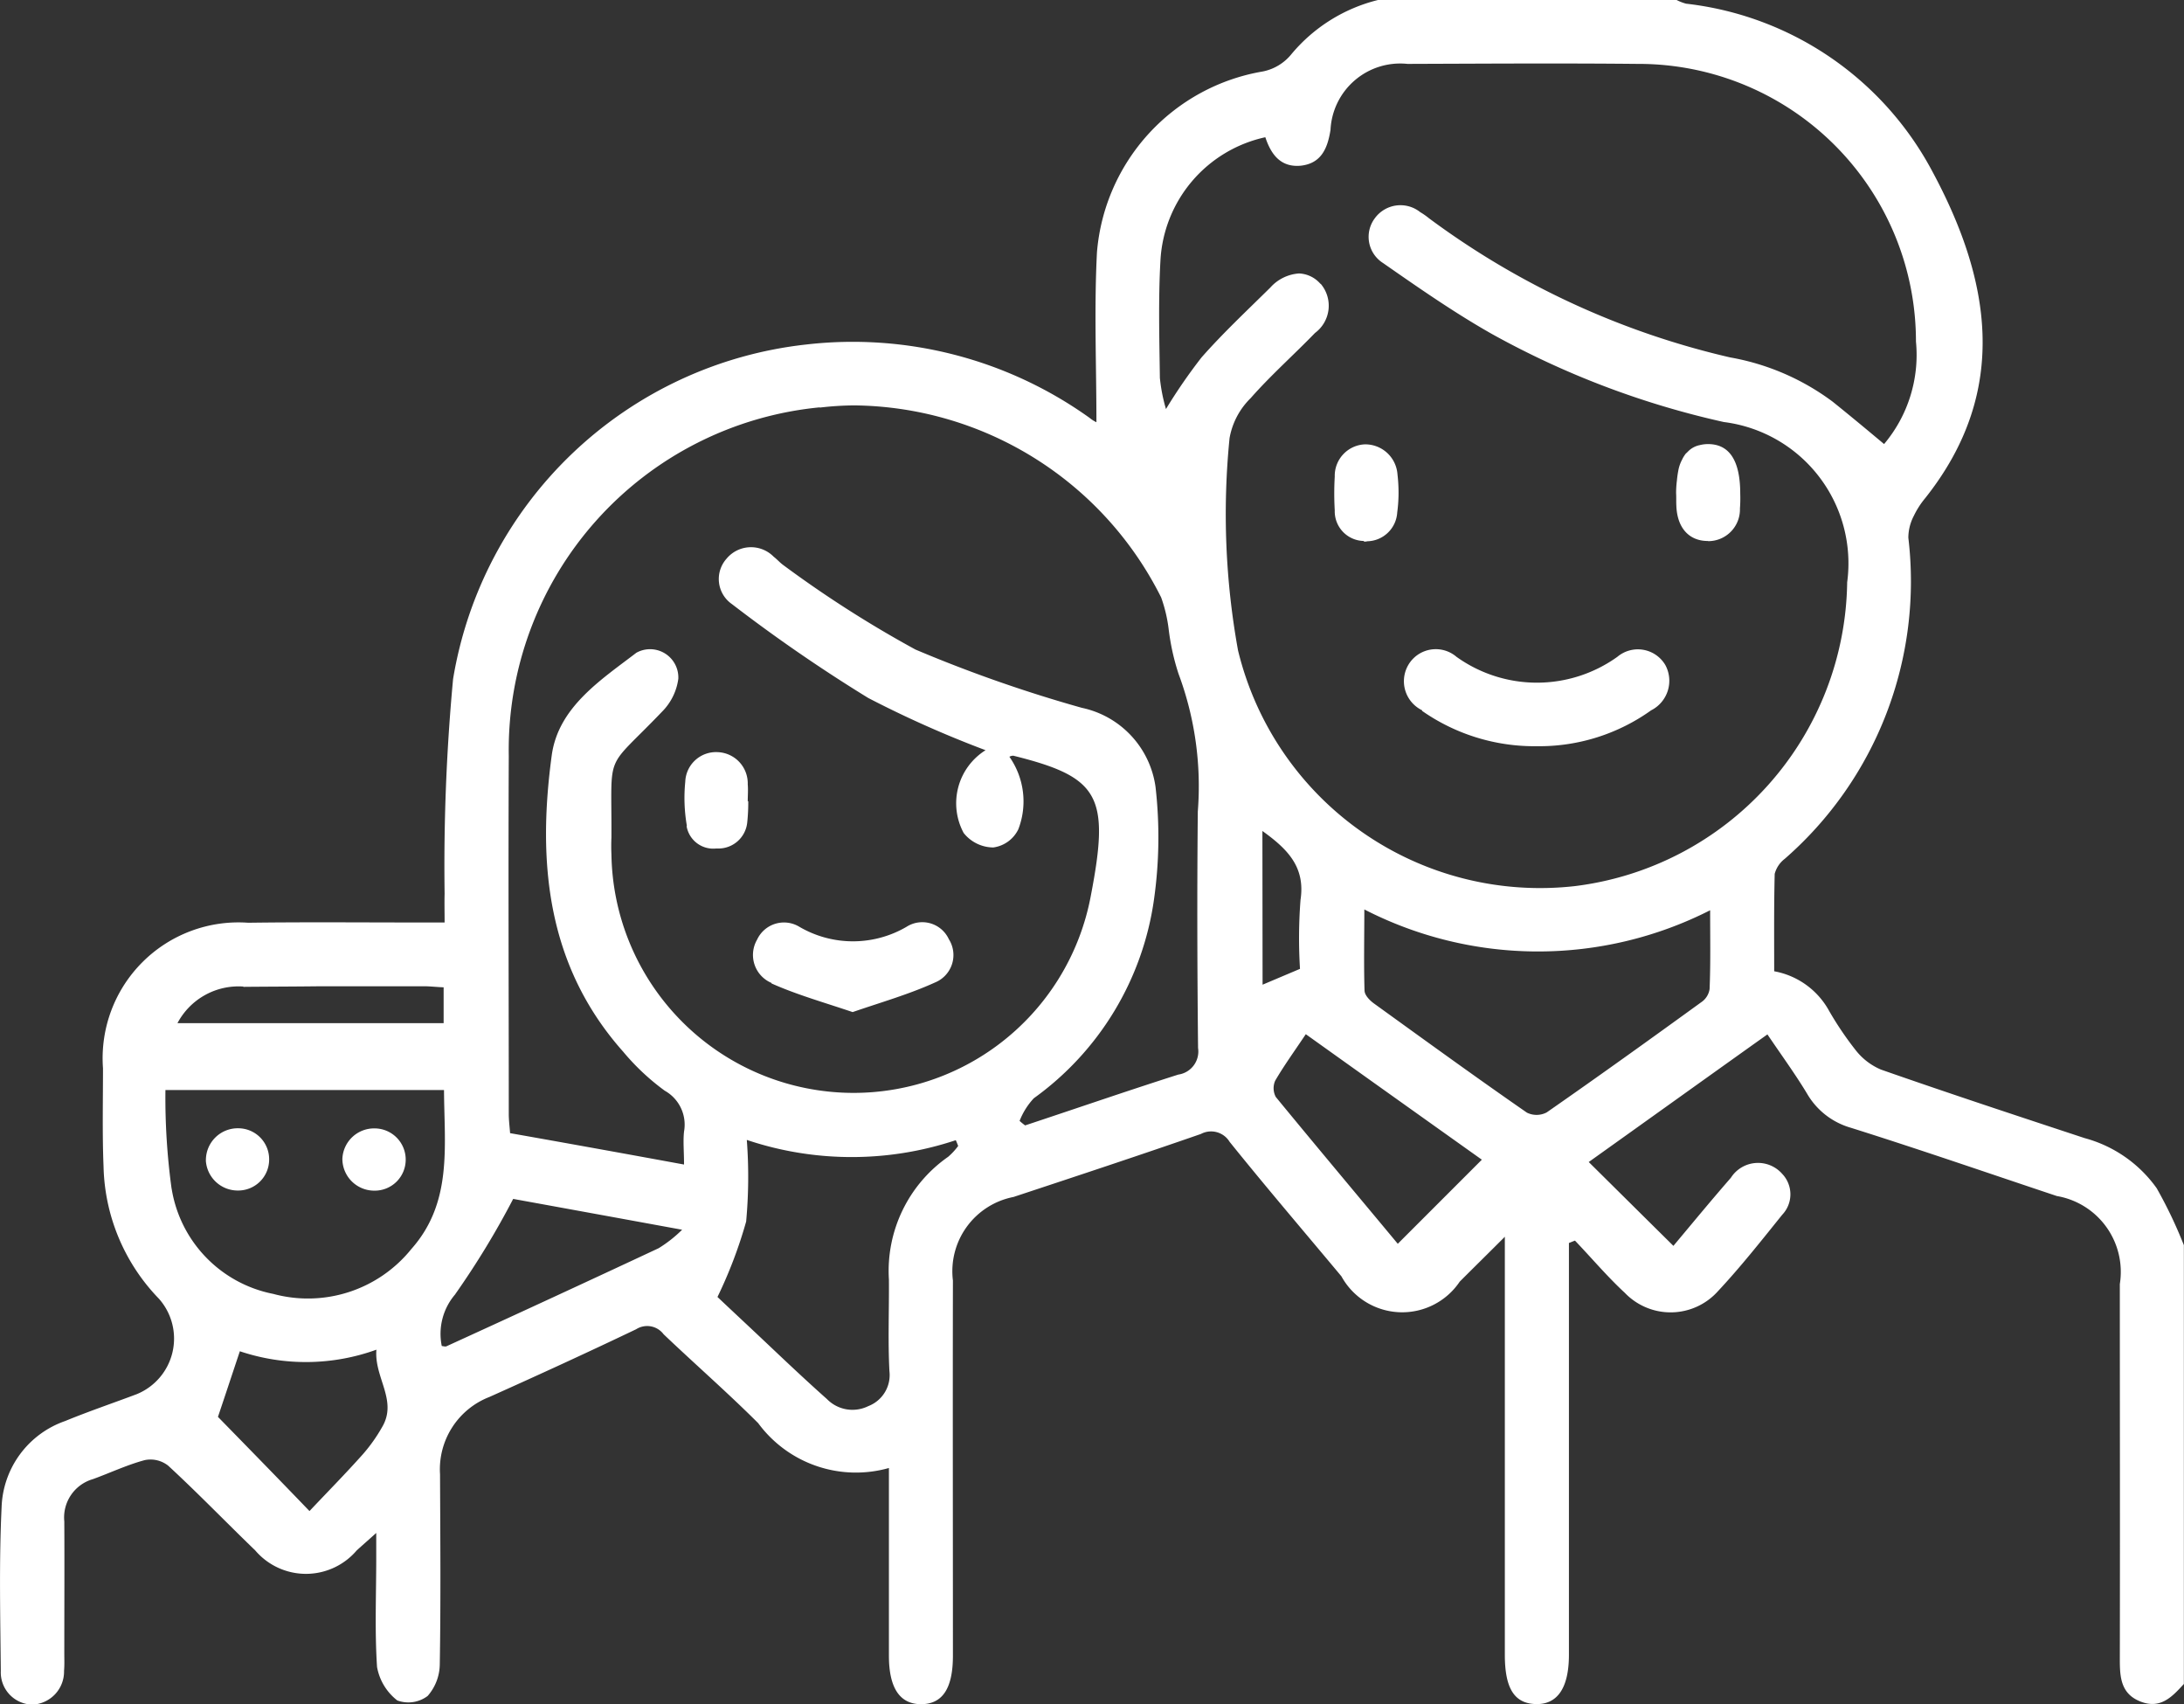
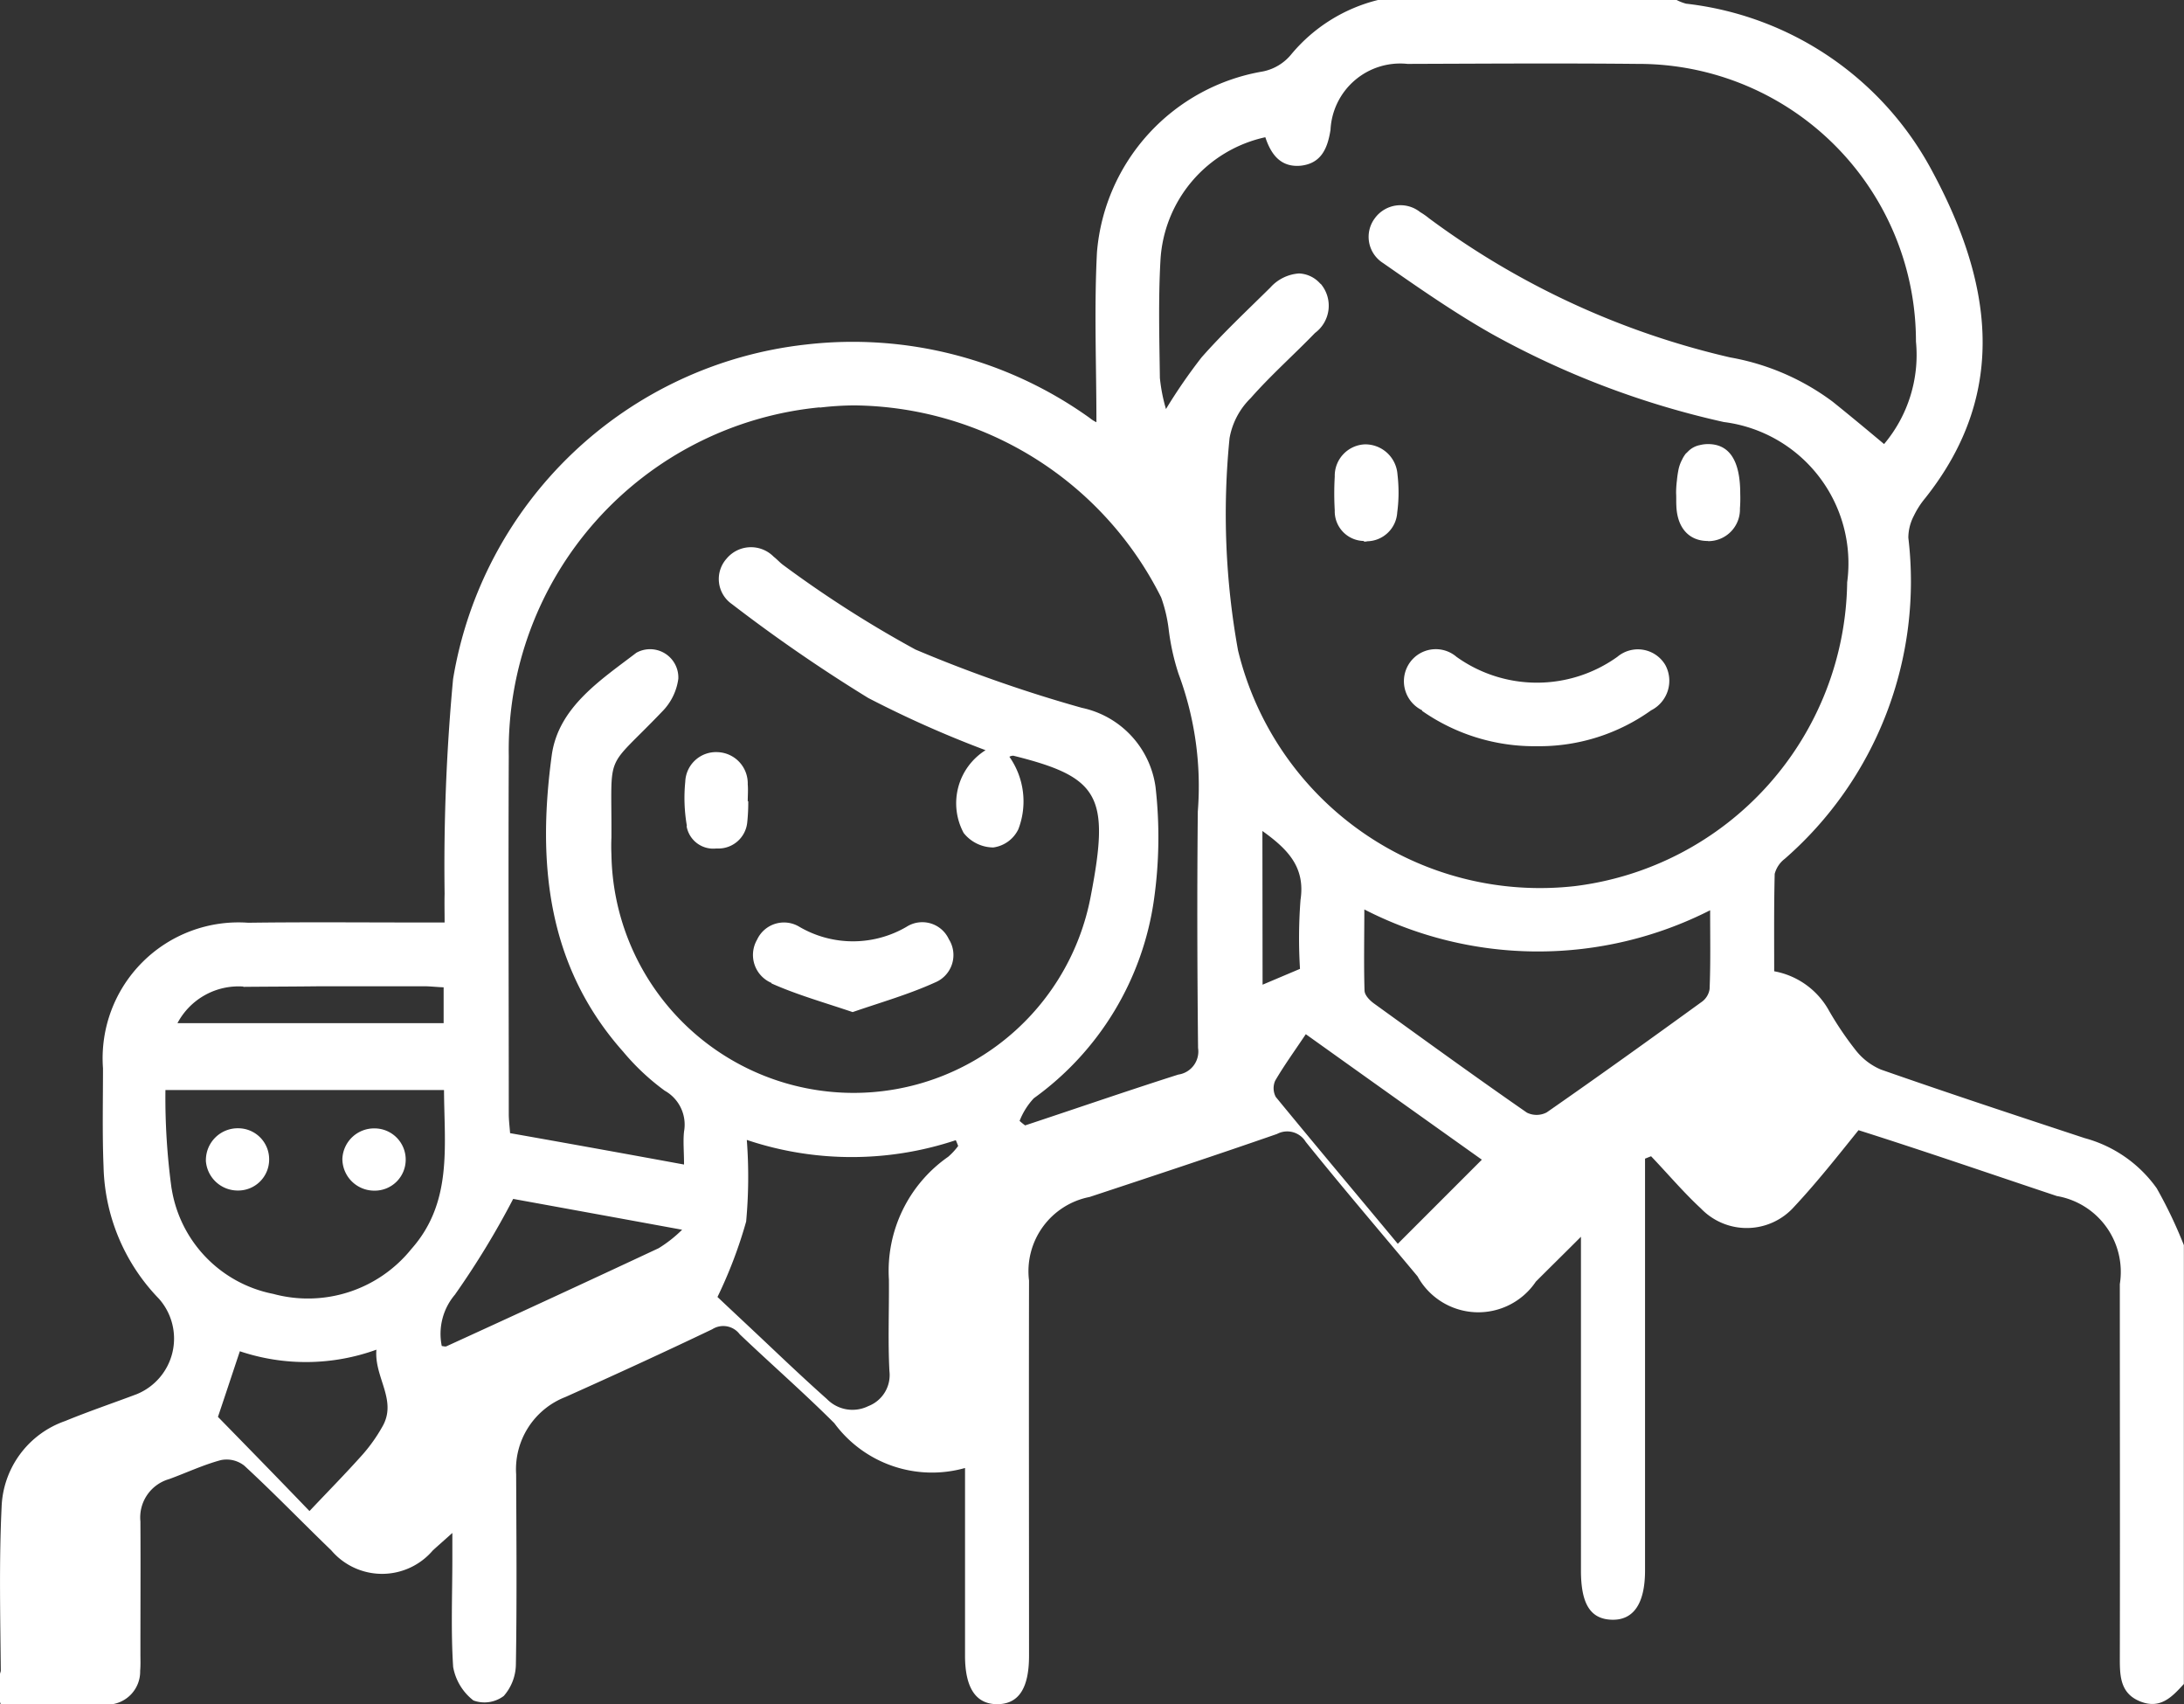
<svg xmlns="http://www.w3.org/2000/svg" width="51.593" height="40.248" viewBox="0 0 51.593 40.248">
  <rect x="0" y="0" width="51.593" height="40.248" fill="#333333" stroke="none" />
-   <path id="EqualOportunities" d="M-2116.981,39.463c-.012-1.289-.043-2.584.019-3.873a2.235,2.235,0,0,1,1.5-2.03c.56-.23,1.133-.424,1.693-.635a1.418,1.418,0,0,0,.523-2.254,4.634,4.634,0,0,1-1.308-3.125c-.031-.772-.013-1.544-.013-2.317a3.209,3.209,0,0,1,3.431-3.437c1.338-.018,2.684-.006,4.029-.006h.61c0-.256-.006-.467,0-.679a47.483,47.483,0,0,1,.2-5.069,9.509,9.509,0,0,1,8.325-7.9,9.613,9.613,0,0,1,6.712,1.731.784.784,0,0,0,.155.1h.006c0-1.339-.056-2.684.013-4.016a4.725,4.725,0,0,1,3.916-4.265,1.159,1.159,0,0,0,.679-.411A3.87,3.87,0,0,1-2084.448,0h7.055a1.122,1.122,0,0,0,.224.087A7.549,7.549,0,0,1-2071.378,4c1.389,2.559,1.887,5.212-.143,7.765a2,2,0,0,0-.268.417,1.121,1.121,0,0,0-.13.517,8.693,8.693,0,0,1-2.92,7.584.657.657,0,0,0-.237.355c-.019.766-.012,1.532-.012,2.3a1.858,1.858,0,0,1,1.3.94,7.76,7.76,0,0,0,.623.921,1.5,1.5,0,0,0,.6.461c1.6.56,3.207,1.089,4.813,1.619a3.067,3.067,0,0,1,1.7,1.183,10.73,10.73,0,0,1,.642,1.345V39.769c-.274.3-.548.6-1.021.417s-.492-.585-.492-1c.006-2.951,0-5.909,0-8.86a1.818,1.818,0,0,0-1.488-2.08c-1.625-.542-3.238-1.1-4.869-1.613a1.75,1.75,0,0,1-1.034-.809c-.274-.454-.592-.89-.934-1.395-1.426,1.015-2.833,2.024-4.221,3.014.679.672,1.326,1.314,2,1.98.429-.511.884-1.065,1.357-1.607a.761.761,0,0,1,1.214-.093.7.7,0,0,1,0,.965c-.491.61-.983,1.233-1.519,1.806a1.5,1.5,0,0,1-2.2.038c-.417-.386-.784-.822-1.177-1.233-.05.018-.093.037-.143.056v9.725c0,.785-.274,1.183-.792,1.164-.5-.018-.722-.374-.722-1.164V29.208c-.417.417-.741.735-1.065,1.059a1.638,1.638,0,0,1-2.795-.124c-.884-1.059-1.775-2.1-2.641-3.176a.512.512,0,0,0-.678-.187c-1.47.511-2.951,1-4.427,1.488a1.787,1.787,0,0,0-1.432,1.974c-.006,2.957,0,5.909,0,8.86,0,.778-.25,1.145-.753,1.145s-.759-.386-.759-1.145V34.669a2.866,2.866,0,0,1-3.088-1.059c-.723-.722-1.495-1.395-2.235-2.1a.485.485,0,0,0-.648-.118c-1.146.548-2.3,1.077-3.468,1.6a1.832,1.832,0,0,0-1.165,1.824c.006,1.495.019,2.989-.006,4.483a1.151,1.151,0,0,1-.287.754.758.758,0,0,1-.716.106,1.286,1.286,0,0,1-.479-.791c-.056-.853-.019-1.712-.019-2.565v-.6c-.2.18-.33.293-.46.411a1.575,1.575,0,0,1-2.4,0c-.691-.666-1.357-1.357-2.055-2a.674.674,0,0,0-.554-.131c-.417.112-.815.3-1.221.448a.942.942,0,0,0-.679,1c.006,1.04,0,2.08,0,3.126,0,.131.006.268-.006.4a.782.782,0,0,1-.741.8h-.011A.761.761,0,0,1-2116.981,39.463Zm5.131-6c.7.716,1.4,1.432,2.161,2.223.417-.442.853-.884,1.264-1.345a3.847,3.847,0,0,0,.454-.642c.368-.629-.193-1.164-.137-1.824a4.9,4.9,0,0,1-3.226.037C-2111.521,32.471-2111.695,33-2111.851,33.461Zm12.478-4.62a10.774,10.774,0,0,1-.679,1.787c.355.336.81.759,1.258,1.183s.878.828,1.327,1.227a.843.843,0,0,0,.977.168.786.786,0,0,0,.5-.828c-.037-.716-.006-1.439-.012-2.161a3.287,3.287,0,0,1,1.4-2.9,1.547,1.547,0,0,0,.236-.255c-.018-.05-.037-.094-.056-.137a7.785,7.785,0,0,1-4.937-.006A11.541,11.541,0,0,1-2099.373,28.841Zm-6.874,1.724a1.429,1.429,0,0,0-.318,1.221c.05.006.087.019.112.006,1.675-.765,3.35-1.538,5.012-2.316a3.088,3.088,0,0,0,.554-.436q-2.186-.4-3.991-.728A19.727,19.727,0,0,1-2106.247,30.566Zm-6.7-2.5a3.02,3.02,0,0,0,2.4,2.49,3.136,3.136,0,0,0,3.263-1.059c.977-1.1.779-2.422.772-3.755h-6.581A15.825,15.825,0,0,0-2112.947,28.069Zm26.071-2.547a.441.441,0,0,0,.013.386c.977,1.19,1.967,2.367,2.882,3.468l1.986-1.986c-1.339-.953-2.739-1.949-4.159-2.964C-2086.421,24.825-2086.665,25.161-2086.876,25.522Zm-10.759-15.9a8.128,8.128,0,0,0-7.347,8.231c-.013,2.82,0,5.641,0,8.456,0,.149.019.293.031.454,1.376.243,2.715.485,4.109.741,0-.312-.025-.548,0-.778a.918.918,0,0,0-.455-.965,5.5,5.5,0,0,1-.983-.922c-1.806-2.03-2.03-4.477-1.687-7,.156-1.133,1.152-1.774,2-2.422a.668.668,0,0,1,.99.616,1.355,1.355,0,0,1-.38.772c-1.382,1.445-1.189.872-1.2,2.976-.006.131-.006.268,0,.4a5.721,5.721,0,0,0,5.125,5.6,5.7,5.7,0,0,0,6.2-4.626c.455-2.36.205-2.8-1.831-3.306a.188.188,0,0,0-.093.025,1.832,1.832,0,0,1,.211,1.713.772.772,0,0,1-.591.429.9.9,0,0,1-.7-.342,1.479,1.479,0,0,1,.517-1.955,25.429,25.429,0,0,1-2.771-1.233,37.339,37.339,0,0,1-3.219-2.216.721.721,0,0,1-.131-1.071.751.751,0,0,1,1.115-.05c.081.062.15.143.23.2a26.826,26.826,0,0,0,3.12,1.993,32.924,32.924,0,0,0,3.929,1.376,2.221,2.221,0,0,1,1.743,1.874,10.485,10.485,0,0,1-.037,2.652,6.976,6.976,0,0,1-2.839,4.695,1.673,1.673,0,0,0-.336.535c.043.038.087.075.131.106,1.208-.4,2.409-.815,3.618-1.2a.551.551,0,0,0,.467-.629c-.019-1.862-.025-3.724-.006-5.585a7.6,7.6,0,0,0-.455-3.25,5.5,5.5,0,0,1-.236-1.077,3.463,3.463,0,0,0-.175-.728,8.2,8.2,0,0,0-7.246-4.535A7.212,7.212,0,0,0-2097.635,9.626Zm12.87,13.785c.006.106.131.23.23.3,1.2.866,2.391,1.731,3.605,2.572a.515.515,0,0,0,.467-.006c1.227-.853,2.441-1.725,3.648-2.6a.457.457,0,0,0,.2-.312c.025-.6.013-1.189.013-1.862a8.978,8.978,0,0,1-8.169-.019C-2084.771,22.185-2084.784,22.8-2084.765,23.412Zm-26.487-.106a1.632,1.632,0,0,0-1.557.865h6.288v-.847c-.168-.006-.317-.025-.466-.025-.812,0-1.625,0-2.438,0C-2110.035,23.3-2110.645,23.3-2111.252,23.306Zm24.077-.044.884-.374a11.829,11.829,0,0,1,.012-1.625c.118-.778-.3-1.2-.9-1.631Zm1.37-16.556a.8.8,0,0,1-.131,1.164c-.5.517-1.046,1-1.519,1.538a1.751,1.751,0,0,0-.5.946,18.04,18.04,0,0,0,.2,5.012,7.34,7.34,0,0,0,7.964,5.567,7.33,7.33,0,0,0,6.426-7.173,3.363,3.363,0,0,0-2.914-3.786,20.406,20.406,0,0,1-5.479-2.08c-.884-.5-1.731-1.09-2.571-1.675a.731.731,0,0,1-.193-1.059.748.748,0,0,1,1.071-.143,1.632,1.632,0,0,1,.205.143,19.16,19.16,0,0,0,7.117,3.288,5.7,5.7,0,0,1,2.422,1.046c.411.33.822.672,1.214,1a3.266,3.266,0,0,0,.753-2.422,6.553,6.553,0,0,0-6.576-6.556c-1.812-.018-3.623-.006-5.436,0a1.648,1.648,0,0,0-1.818,1.557c-.068.429-.212.791-.7.847-.466.044-.7-.249-.84-.672a3.153,3.153,0,0,0-2.478,2.92c-.051.921-.025,1.843-.013,2.764a3.986,3.986,0,0,0,.144.735,12.8,12.8,0,0,1,.841-1.22c.51-.579,1.077-1.108,1.625-1.65a1,1,0,0,1,.678-.332A.706.706,0,0,1-2085.805,6.706Zm-26.332,20.7a.752.752,0,0,1,.772-.753.731.731,0,0,1,.722.741.731.731,0,0,1-.735.729h-.011A.754.754,0,0,1-2112.137,27.409Zm3.225-.05a.75.75,0,0,1,.766-.7.736.736,0,0,1,.729.741.731.731,0,0,1-.734.729h-.011A.753.753,0,0,1-2108.912,27.359Zm10.137-4.135a.718.718,0,0,1-.342-1.021.7.7,0,0,1,.99-.311,2.508,2.508,0,0,0,2.541.006.691.691,0,0,1,1,.293.7.7,0,0,1-.325,1.021c-.616.28-1.27.467-1.948.7C-2097.536,23.673-2098.177,23.492-2098.775,23.225Zm-2-3.711a3.858,3.858,0,0,1-.038-1.04.727.727,0,0,1,.766-.7.738.738,0,0,1,.71.76c.012.137,0,.267,0,.4h.012a4.406,4.406,0,0,1-.024.5.684.684,0,0,1-.685.616h-.054A.639.639,0,0,1-2100.78,19.514Zm17.372-2.727a.763.763,0,0,1-.33-1.071.752.752,0,0,1,1.139-.193,3.263,3.263,0,0,0,3.8,0,.753.753,0,0,1,1.133.193.782.782,0,0,1-.336,1.071,4.543,4.543,0,0,1-2.671.847h-.086A4.629,4.629,0,0,1-2083.408,16.787Zm-1.376-4a.7.7,0,0,1-.691-.722,6.884,6.884,0,0,1,0-.8.743.743,0,0,1,.716-.76.763.763,0,0,1,.766.71,3.734,3.734,0,0,1,.025.467,3.508,3.508,0,0,1-.031.43.724.724,0,0,1-.708.682C-2084.732,12.793-2084.758,12.791-2084.784,12.789Zm8.12,0c-.442,0-.722-.311-.741-.828-.006-.1,0-.2-.006-.3a2.3,2.3,0,0,1,.019-.3,2.256,2.256,0,0,1,.031-.224.886.886,0,0,1,.094-.274.626.626,0,0,1,.062-.106.175.175,0,0,1,.044-.05l.038-.038a.532.532,0,0,1,.267-.143.8.8,0,0,1,.175-.025c.523-.012.785.38.785,1.171a3.164,3.164,0,0,1-.007.349.749.749,0,0,1-.746.772Z" transform="translate(2117)" fill="#fff" />
+   <path id="EqualOportunities" d="M-2116.981,39.463c-.012-1.289-.043-2.584.019-3.873a2.235,2.235,0,0,1,1.5-2.03c.56-.23,1.133-.424,1.693-.635a1.418,1.418,0,0,0,.523-2.254,4.634,4.634,0,0,1-1.308-3.125c-.031-.772-.013-1.544-.013-2.317a3.209,3.209,0,0,1,3.431-3.437c1.338-.018,2.684-.006,4.029-.006h.61c0-.256-.006-.467,0-.679a47.483,47.483,0,0,1,.2-5.069,9.509,9.509,0,0,1,8.325-7.9,9.613,9.613,0,0,1,6.712,1.731.784.784,0,0,0,.155.1h.006c0-1.339-.056-2.684.013-4.016a4.725,4.725,0,0,1,3.916-4.265,1.159,1.159,0,0,0,.679-.411A3.87,3.87,0,0,1-2084.448,0h7.055a1.122,1.122,0,0,0,.224.087A7.549,7.549,0,0,1-2071.378,4c1.389,2.559,1.887,5.212-.143,7.765a2,2,0,0,0-.268.417,1.121,1.121,0,0,0-.13.517,8.693,8.693,0,0,1-2.92,7.584.657.657,0,0,0-.237.355c-.019.766-.012,1.532-.012,2.3a1.858,1.858,0,0,1,1.3.94,7.76,7.76,0,0,0,.623.921,1.5,1.5,0,0,0,.6.461c1.6.56,3.207,1.089,4.813,1.619a3.067,3.067,0,0,1,1.7,1.183,10.73,10.73,0,0,1,.642,1.345V39.769c-.274.3-.548.6-1.021.417s-.492-.585-.492-1c.006-2.951,0-5.909,0-8.86a1.818,1.818,0,0,0-1.488-2.08c-1.625-.542-3.238-1.1-4.869-1.613a1.75,1.75,0,0,1-1.034-.809a.761.761,0,0,1,1.214-.093.7.7,0,0,1,0,.965c-.491.61-.983,1.233-1.519,1.806a1.5,1.5,0,0,1-2.2.038c-.417-.386-.784-.822-1.177-1.233-.05.018-.093.037-.143.056v9.725c0,.785-.274,1.183-.792,1.164-.5-.018-.722-.374-.722-1.164V29.208c-.417.417-.741.735-1.065,1.059a1.638,1.638,0,0,1-2.795-.124c-.884-1.059-1.775-2.1-2.641-3.176a.512.512,0,0,0-.678-.187c-1.47.511-2.951,1-4.427,1.488a1.787,1.787,0,0,0-1.432,1.974c-.006,2.957,0,5.909,0,8.86,0,.778-.25,1.145-.753,1.145s-.759-.386-.759-1.145V34.669a2.866,2.866,0,0,1-3.088-1.059c-.723-.722-1.495-1.395-2.235-2.1a.485.485,0,0,0-.648-.118c-1.146.548-2.3,1.077-3.468,1.6a1.832,1.832,0,0,0-1.165,1.824c.006,1.495.019,2.989-.006,4.483a1.151,1.151,0,0,1-.287.754.758.758,0,0,1-.716.106,1.286,1.286,0,0,1-.479-.791c-.056-.853-.019-1.712-.019-2.565v-.6c-.2.18-.33.293-.46.411a1.575,1.575,0,0,1-2.4,0c-.691-.666-1.357-1.357-2.055-2a.674.674,0,0,0-.554-.131c-.417.112-.815.3-1.221.448a.942.942,0,0,0-.679,1c.006,1.04,0,2.08,0,3.126,0,.131.006.268-.006.4a.782.782,0,0,1-.741.8h-.011A.761.761,0,0,1-2116.981,39.463Zm5.131-6c.7.716,1.4,1.432,2.161,2.223.417-.442.853-.884,1.264-1.345a3.847,3.847,0,0,0,.454-.642c.368-.629-.193-1.164-.137-1.824a4.9,4.9,0,0,1-3.226.037C-2111.521,32.471-2111.695,33-2111.851,33.461Zm12.478-4.62a10.774,10.774,0,0,1-.679,1.787c.355.336.81.759,1.258,1.183s.878.828,1.327,1.227a.843.843,0,0,0,.977.168.786.786,0,0,0,.5-.828c-.037-.716-.006-1.439-.012-2.161a3.287,3.287,0,0,1,1.4-2.9,1.547,1.547,0,0,0,.236-.255c-.018-.05-.037-.094-.056-.137a7.785,7.785,0,0,1-4.937-.006A11.541,11.541,0,0,1-2099.373,28.841Zm-6.874,1.724a1.429,1.429,0,0,0-.318,1.221c.05.006.087.019.112.006,1.675-.765,3.35-1.538,5.012-2.316a3.088,3.088,0,0,0,.554-.436q-2.186-.4-3.991-.728A19.727,19.727,0,0,1-2106.247,30.566Zm-6.7-2.5a3.02,3.02,0,0,0,2.4,2.49,3.136,3.136,0,0,0,3.263-1.059c.977-1.1.779-2.422.772-3.755h-6.581A15.825,15.825,0,0,0-2112.947,28.069Zm26.071-2.547a.441.441,0,0,0,.013.386c.977,1.19,1.967,2.367,2.882,3.468l1.986-1.986c-1.339-.953-2.739-1.949-4.159-2.964C-2086.421,24.825-2086.665,25.161-2086.876,25.522Zm-10.759-15.9a8.128,8.128,0,0,0-7.347,8.231c-.013,2.82,0,5.641,0,8.456,0,.149.019.293.031.454,1.376.243,2.715.485,4.109.741,0-.312-.025-.548,0-.778a.918.918,0,0,0-.455-.965,5.5,5.5,0,0,1-.983-.922c-1.806-2.03-2.03-4.477-1.687-7,.156-1.133,1.152-1.774,2-2.422a.668.668,0,0,1,.99.616,1.355,1.355,0,0,1-.38.772c-1.382,1.445-1.189.872-1.2,2.976-.006.131-.006.268,0,.4a5.721,5.721,0,0,0,5.125,5.6,5.7,5.7,0,0,0,6.2-4.626c.455-2.36.205-2.8-1.831-3.306a.188.188,0,0,0-.093.025,1.832,1.832,0,0,1,.211,1.713.772.772,0,0,1-.591.429.9.9,0,0,1-.7-.342,1.479,1.479,0,0,1,.517-1.955,25.429,25.429,0,0,1-2.771-1.233,37.339,37.339,0,0,1-3.219-2.216.721.721,0,0,1-.131-1.071.751.751,0,0,1,1.115-.05c.081.062.15.143.23.2a26.826,26.826,0,0,0,3.12,1.993,32.924,32.924,0,0,0,3.929,1.376,2.221,2.221,0,0,1,1.743,1.874,10.485,10.485,0,0,1-.037,2.652,6.976,6.976,0,0,1-2.839,4.695,1.673,1.673,0,0,0-.336.535c.043.038.087.075.131.106,1.208-.4,2.409-.815,3.618-1.2a.551.551,0,0,0,.467-.629c-.019-1.862-.025-3.724-.006-5.585a7.6,7.6,0,0,0-.455-3.25,5.5,5.5,0,0,1-.236-1.077,3.463,3.463,0,0,0-.175-.728,8.2,8.2,0,0,0-7.246-4.535A7.212,7.212,0,0,0-2097.635,9.626Zm12.87,13.785c.006.106.131.23.23.3,1.2.866,2.391,1.731,3.605,2.572a.515.515,0,0,0,.467-.006c1.227-.853,2.441-1.725,3.648-2.6a.457.457,0,0,0,.2-.312c.025-.6.013-1.189.013-1.862a8.978,8.978,0,0,1-8.169-.019C-2084.771,22.185-2084.784,22.8-2084.765,23.412Zm-26.487-.106a1.632,1.632,0,0,0-1.557.865h6.288v-.847c-.168-.006-.317-.025-.466-.025-.812,0-1.625,0-2.438,0C-2110.035,23.3-2110.645,23.3-2111.252,23.306Zm24.077-.044.884-.374a11.829,11.829,0,0,1,.012-1.625c.118-.778-.3-1.2-.9-1.631Zm1.37-16.556a.8.8,0,0,1-.131,1.164c-.5.517-1.046,1-1.519,1.538a1.751,1.751,0,0,0-.5.946,18.04,18.04,0,0,0,.2,5.012,7.34,7.34,0,0,0,7.964,5.567,7.33,7.33,0,0,0,6.426-7.173,3.363,3.363,0,0,0-2.914-3.786,20.406,20.406,0,0,1-5.479-2.08c-.884-.5-1.731-1.09-2.571-1.675a.731.731,0,0,1-.193-1.059.748.748,0,0,1,1.071-.143,1.632,1.632,0,0,1,.205.143,19.16,19.16,0,0,0,7.117,3.288,5.7,5.7,0,0,1,2.422,1.046c.411.33.822.672,1.214,1a3.266,3.266,0,0,0,.753-2.422,6.553,6.553,0,0,0-6.576-6.556c-1.812-.018-3.623-.006-5.436,0a1.648,1.648,0,0,0-1.818,1.557c-.068.429-.212.791-.7.847-.466.044-.7-.249-.84-.672a3.153,3.153,0,0,0-2.478,2.92c-.051.921-.025,1.843-.013,2.764a3.986,3.986,0,0,0,.144.735,12.8,12.8,0,0,1,.841-1.22c.51-.579,1.077-1.108,1.625-1.65a1,1,0,0,1,.678-.332A.706.706,0,0,1-2085.805,6.706Zm-26.332,20.7a.752.752,0,0,1,.772-.753.731.731,0,0,1,.722.741.731.731,0,0,1-.735.729h-.011A.754.754,0,0,1-2112.137,27.409Zm3.225-.05a.75.75,0,0,1,.766-.7.736.736,0,0,1,.729.741.731.731,0,0,1-.734.729h-.011A.753.753,0,0,1-2108.912,27.359Zm10.137-4.135a.718.718,0,0,1-.342-1.021.7.7,0,0,1,.99-.311,2.508,2.508,0,0,0,2.541.006.691.691,0,0,1,1,.293.7.7,0,0,1-.325,1.021c-.616.28-1.27.467-1.948.7C-2097.536,23.673-2098.177,23.492-2098.775,23.225Zm-2-3.711a3.858,3.858,0,0,1-.038-1.04.727.727,0,0,1,.766-.7.738.738,0,0,1,.71.76c.012.137,0,.267,0,.4h.012a4.406,4.406,0,0,1-.024.5.684.684,0,0,1-.685.616h-.054A.639.639,0,0,1-2100.78,19.514Zm17.372-2.727a.763.763,0,0,1-.33-1.071.752.752,0,0,1,1.139-.193,3.263,3.263,0,0,0,3.8,0,.753.753,0,0,1,1.133.193.782.782,0,0,1-.336,1.071,4.543,4.543,0,0,1-2.671.847h-.086A4.629,4.629,0,0,1-2083.408,16.787Zm-1.376-4a.7.7,0,0,1-.691-.722,6.884,6.884,0,0,1,0-.8.743.743,0,0,1,.716-.76.763.763,0,0,1,.766.71,3.734,3.734,0,0,1,.025.467,3.508,3.508,0,0,1-.031.43.724.724,0,0,1-.708.682C-2084.732,12.793-2084.758,12.791-2084.784,12.789Zm8.12,0c-.442,0-.722-.311-.741-.828-.006-.1,0-.2-.006-.3a2.3,2.3,0,0,1,.019-.3,2.256,2.256,0,0,1,.031-.224.886.886,0,0,1,.094-.274.626.626,0,0,1,.062-.106.175.175,0,0,1,.044-.05l.038-.038a.532.532,0,0,1,.267-.143.8.8,0,0,1,.175-.025c.523-.012.785.38.785,1.171a3.164,3.164,0,0,1-.007.349.749.749,0,0,1-.746.772Z" transform="translate(2117)" fill="#fff" />
</svg>